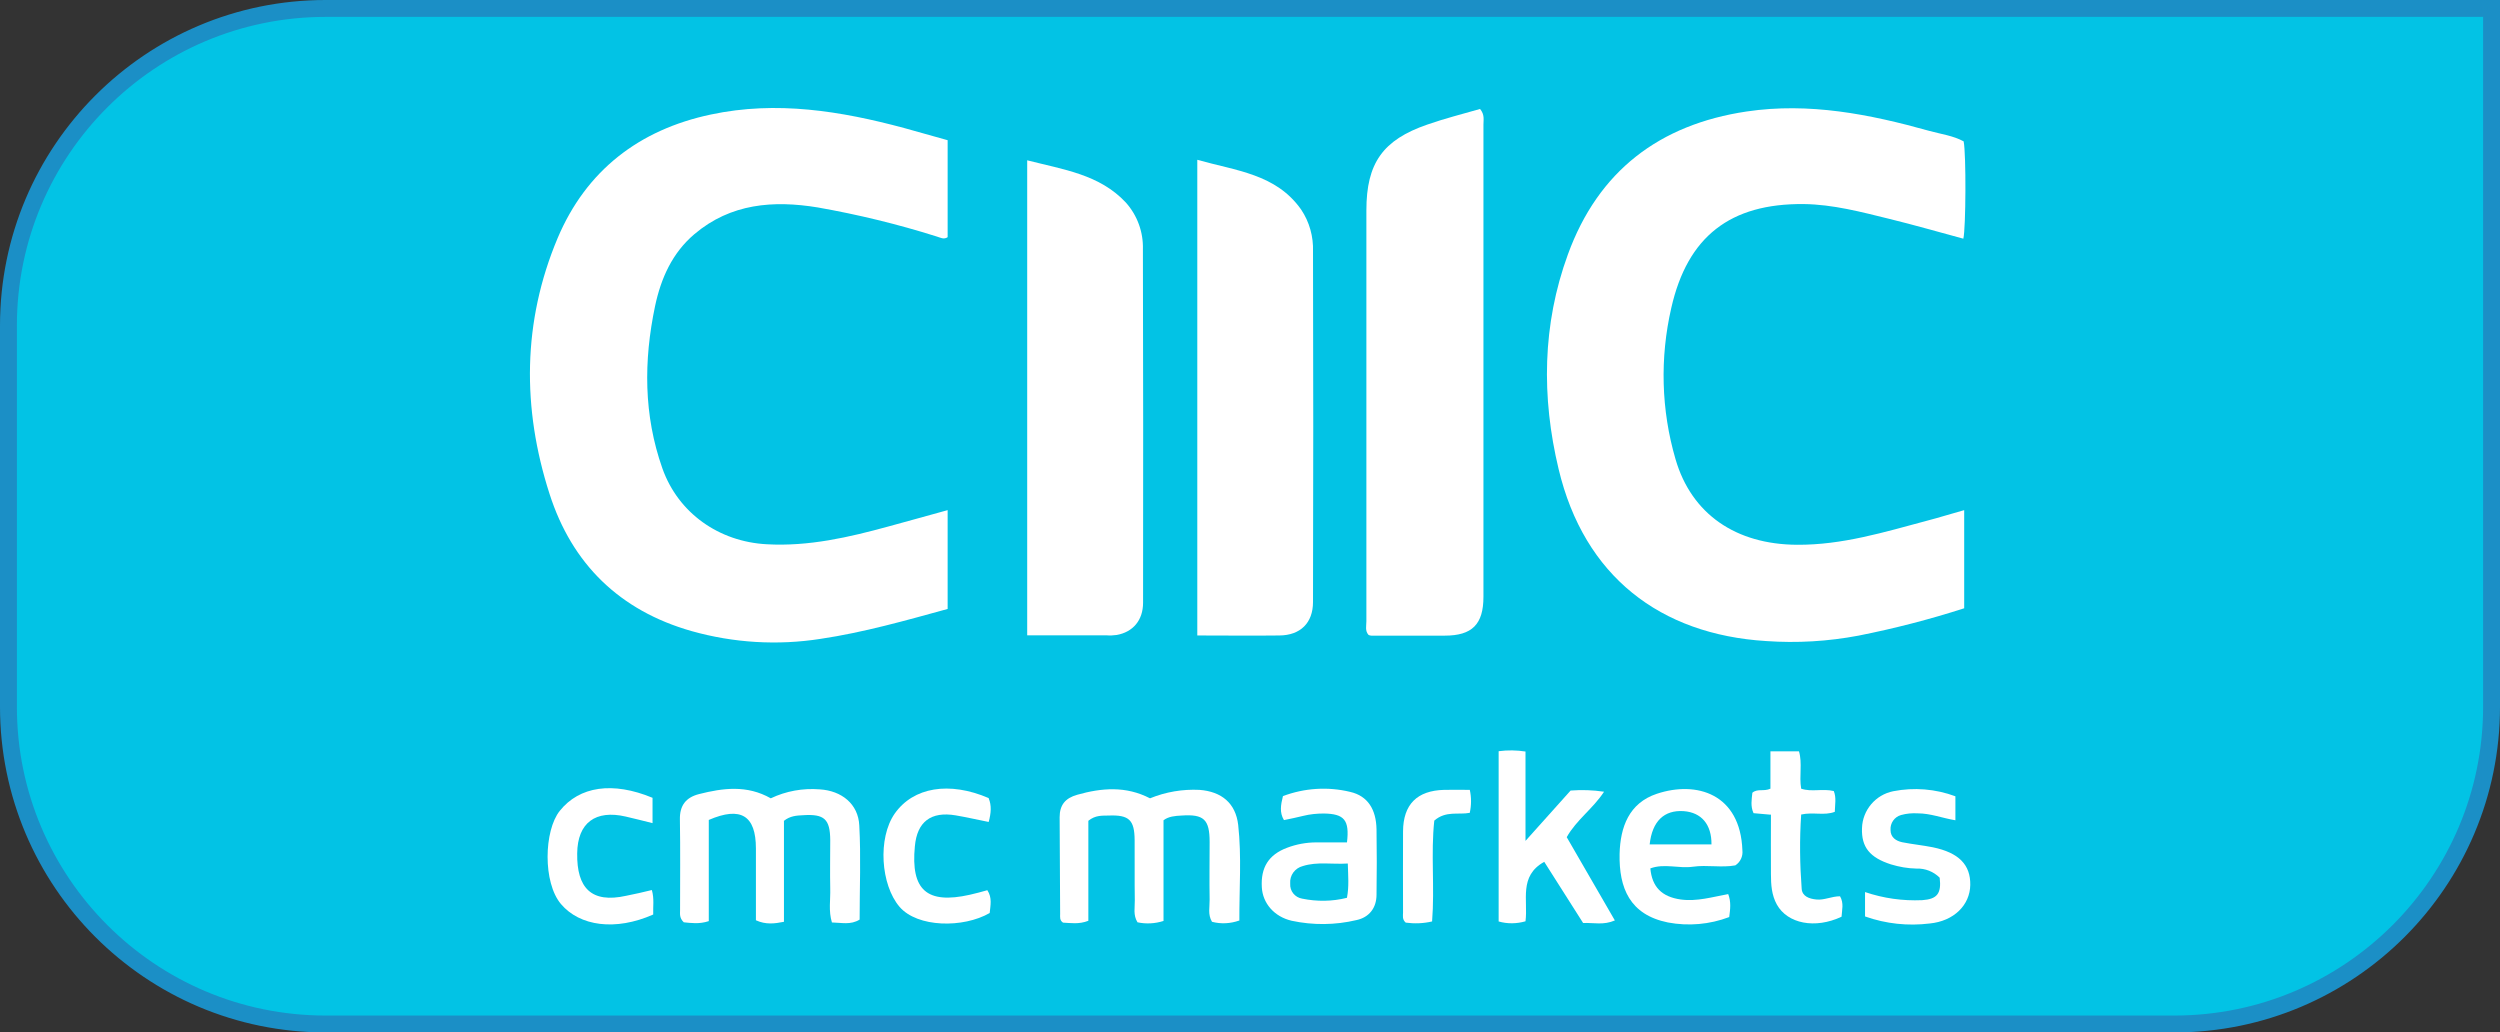
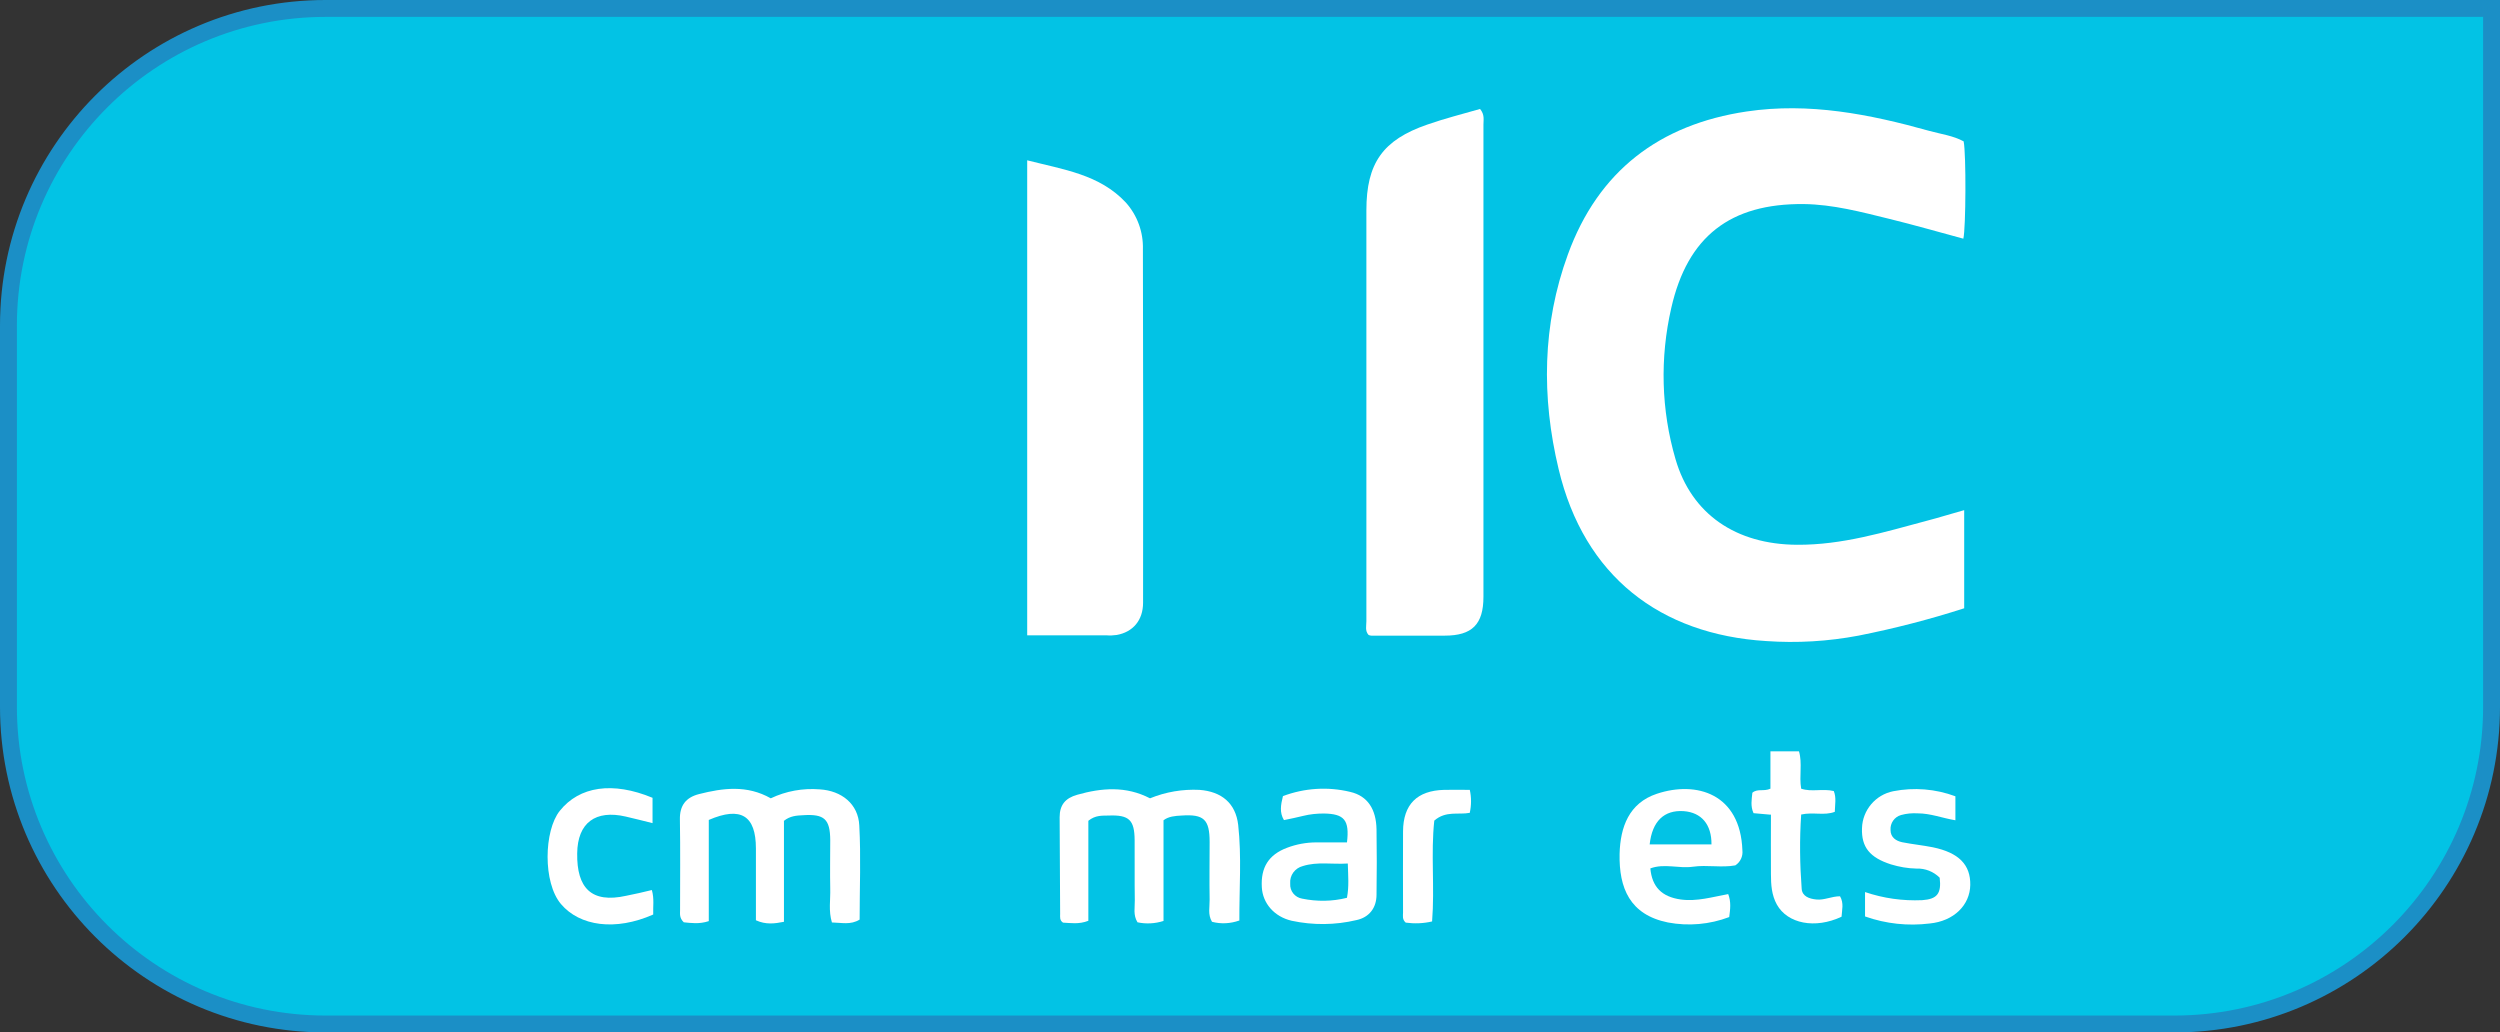
<svg xmlns="http://www.w3.org/2000/svg" id="Layer_2" data-name="Layer 2" viewBox="0 0 148 61.12">
  <rect x="0" y="0" width="148" height="61.12" fill="#333333" stroke="none" />
  <defs>
    <style>
      .cls-1 {
        fill: #02c3e5;
        stroke: #1b8fc6;
        stroke-miterlimit: 10;
      }

      .cls-2 {
        fill: #fff;
        stroke-width: 0px;
      }
    </style>
  </defs>
  <g id="Layer_1-2" data-name="Layer 1">
    <g id="cmcmarkets">
      <path class="cls-1" d="m19.28.5h128.22v41.34c0,10.36-8.41,18.78-18.78,18.78H19.28C8.91,60.62.5,52.21.5,41.84v-22.56C.5,8.91,8.91.5,19.28.5Z" />
      <g id="ea52e3f3-cd0d-42f3-add1-faeca8d26b7b">
        <g id="f5de6f99-960c-4bcd-bec8-35f10dc09f7e">
-           <path class="cls-2" d="m56.1,30.18v5.87c-2.51.69-4.97,1.39-7.52,1.77-2.55.4-5.16.24-7.64-.46-4.25-1.21-7.08-3.97-8.41-8.13-1.63-5.07-1.6-10.18.48-15.13,1.69-4,4.82-6.42,9.07-7.32,3.89-.83,7.69-.21,11.45.8.84.23,1.68.47,2.57.72v5.74c-.23.16-.44.02-.65-.04-2.31-.73-4.66-1.3-7.04-1.72-2.62-.43-5.15-.24-7.3,1.58-1.31,1.11-1.98,2.61-2.33,4.26-.68,3.24-.68,6.45.43,9.6.94,2.66,3.36,4.35,6.18,4.5,2.48.14,4.86-.41,7.23-1.06,1.12-.3,2.23-.62,3.48-.96Z" />
          <path class="cls-2" d="m116.25,8.38c.15.76.13,5.12-.02,5.75-1.45-.39-2.9-.81-4.37-1.17-1.67-.41-3.35-.86-5.08-.88-4.35-.04-6.88,1.92-7.84,6.15-.68,2.96-.6,6.04.25,8.95.95,3.27,3.59,5.05,7.19,5.07,2.67.02,5.18-.75,7.72-1.43.7-.18,1.38-.4,2.18-.62v5.81c-2.05.66-4.14,1.2-6.26,1.62-1.8.34-3.64.45-5.47.32-6.27-.39-10.77-3.84-12.28-10.18-1.02-4.26-.97-8.55.55-12.71,1.8-4.94,5.42-7.69,10.58-8.46,3.7-.55,7.28.16,10.82,1.15.69.19,1.41.28,2.03.62Z" />
          <path class="cls-2" d="m87.62,6.45c.28.34.2.64.2.92v27.96c0,1.63-.67,2.3-2.29,2.3h-4.35c-.05,0-.11-.02-.16-.04-.22-.24-.13-.54-.13-.81V12.45c0-2.79.97-4.17,3.62-5.08,1.03-.36,2.07-.62,3.11-.92Z" />
-           <path class="cls-2" d="m70.88,37.62V9.46c2.28.65,4.66.83,6.15,2.95.49.73.73,1.6.7,2.48.02,6.91.02,13.83,0,20.75,0,1.24-.75,1.97-1.99,1.98-1.59.02-3.19,0-4.87,0Z" />
          <path class="cls-2" d="m60.81,37.62V9.49c2.14.55,4.28.83,5.84,2.5.68.76,1.04,1.75,1.01,2.77.02,6.97.02,13.95.01,20.92,0,1.04-.6,1.74-1.56,1.91-.21.03-.41.04-.62.02h-4.68Z" />
          <path class="cls-2" d="m73.35,54.5c-.52.18-1.07.21-1.6.07-.26-.43-.13-.88-.14-1.31-.02-1.14,0-2.28,0-3.41,0-1.34-.34-1.66-1.66-1.57-.39.02-.77.05-1.07.28v5.96c-.5.16-1.03.19-1.54.08-.27-.43-.15-.88-.16-1.31-.02-1.19,0-2.38-.01-3.56s-.32-1.5-1.54-1.45c-.38.01-.78-.03-1.2.31v5.92c-.56.22-1.04.13-1.5.11-.21-.14-.17-.34-.17-.51-.01-1.91-.02-3.82-.03-5.73,0-.72.33-1.13,1.04-1.33,1.45-.41,2.88-.53,4.31.21.93-.38,1.93-.55,2.93-.5,1.31.1,2.14.79,2.29,2.07.21,1.88.06,3.79.07,5.67Z" />
          <path class="cls-2" d="m46.41,48.62v5.95c-.55.11-1.07.18-1.66-.09v-4.25c0-1.95-.89-2.51-2.79-1.69v5.99c-.57.19-1.06.11-1.48.07-.27-.26-.22-.5-.22-.73,0-1.78.02-3.57-.01-5.35-.02-.83.35-1.31,1.13-1.51,1.42-.36,2.84-.55,4.25.25.9-.43,1.9-.61,2.9-.53,1.29.08,2.28.86,2.34,2.14.1,1.85.02,3.71.02,5.57-.54.33-1.07.18-1.64.17-.21-.68-.08-1.35-.1-2.01-.02-.96,0-1.91,0-2.87-.01-1.24-.35-1.55-1.6-1.47-.4.02-.78.04-1.15.34Z" />
-           <path class="cls-2" d="m88.73,44.47c.53-.07,1.06-.06,1.58.02v5.29l2.67-2.98c.66-.05,1.32-.03,1.98.07-.66,1.01-1.63,1.66-2.21,2.69l2.85,4.93c-.67.29-1.24.13-1.88.15l-2.3-3.62c-1.52.84-.95,2.28-1.11,3.52-.52.15-1.07.16-1.59.01v-10.08Z" />
          <path class="cls-2" d="m102.37,54.29c-1.16.44-2.41.55-3.63.32-2.26-.46-2.9-2.04-2.86-4.06.04-1.58.55-3.01,2.21-3.56,2.35-.78,4.94,0,5.06,3.35.04.35-.12.7-.42.89-.81.15-1.67-.04-2.51.08s-1.69-.21-2.52.1c.1,1.09.67,1.68,1.8,1.84.96.13,1.88-.15,2.81-.32.18.47.12.89.06,1.36Zm-4.71-4.3h3.66c.01-1.18-.59-1.89-1.64-1.97-1.16-.08-1.87.59-2.02,1.97h0Z" />
          <path class="cls-2" d="m79.74,49.88c.16-1.34-.16-1.7-1.37-1.72-.41,0-.82.04-1.22.14-.37.09-.74.17-1.14.25-.27-.45-.19-.89-.06-1.42,1.27-.48,2.66-.57,3.98-.25,1.05.24,1.54,1.05,1.56,2.22.02,1.29.02,2.58,0,3.87,0,.77-.43,1.34-1.19,1.5-1.26.3-2.57.31-3.83.04-1.04-.24-1.72-1.04-1.77-1.98-.07-1.17.4-1.93,1.49-2.34.55-.21,1.14-.32,1.74-.32h1.83Zm.05,1.24c-.93.06-1.8-.12-2.66.15-.47.12-.79.55-.75,1.04-.03.44.28.82.71.89.88.18,1.78.17,2.65-.05.13-.68.07-1.3.05-2.03Z" />
          <path class="cls-2" d="m110.41,54.25v-1.44c1.09.37,2.23.53,3.38.48.89-.06,1.15-.39,1.04-1.33-.36-.36-.86-.56-1.37-.54-.52-.01-1.03-.1-1.52-.25-1.24-.4-1.75-1.01-1.71-2.14.03-1.07.8-1.98,1.85-2.19,1.23-.24,2.5-.14,3.68.3v1.42c-.78-.13-1.47-.41-2.23-.41-.33-.02-.67.01-.99.1-.39.11-.65.48-.62.89,0,.43.32.64.69.72.6.12,1.22.18,1.82.3,1.54.32,2.23,1.04,2.21,2.23s-.97,2.14-2.4,2.28c-1.29.16-2.59.02-3.81-.41Z" />
          <path class="cls-2" d="m104.82,48.23l-1.01-.09c-.19-.41-.11-.81-.07-1.21.3-.26.67-.06,1.07-.24v-2.21h1.69c.21.71,0,1.46.13,2.21.62.21,1.27-.02,1.93.14.16.39.07.8.06,1.23-.62.24-1.28,0-1.99.16-.1,1.47-.08,2.94.03,4.41.04.43.44.58.87.62.47.05.9-.19,1.4-.19.24.41.11.83.09,1.21-1.57.74-3.2.41-3.83-.72-.31-.56-.35-1.18-.35-1.8-.01-1.17,0-2.35,0-3.54Z" />
          <path class="cls-2" d="m38.59,52.69c.15.53.06,1,.08,1.45-2.24.99-4.35.69-5.46-.62-1.08-1.27-1.01-4.35-.07-5.52,1.16-1.45,3.13-1.75,5.49-.77v1.5c-.56-.14-1.07-.27-1.59-.39-1.78-.41-2.85.36-2.87,2.18-.03,2.05.84,2.97,2.9,2.51.51-.1.99-.21,1.52-.34Z" />
-           <path class="cls-2" d="m58.53,47.26c.18.43.14.88,0,1.4-.66-.13-1.3-.28-1.95-.39-1.47-.25-2.29.38-2.42,1.83-.25,2.59.71,3.44,3.25,2.87.35-.08.69-.17,1.04-.27.3.45.18.91.14,1.35-1.56.9-4.28.87-5.34-.37-1.11-1.3-1.3-4.06-.28-5.52,1.1-1.56,3.23-1.92,5.57-.91Z" />
          <path class="cls-2" d="m87.01,46.75c.1.45.1.92,0,1.37-.67.13-1.41-.14-2.1.46-.21,1.92.03,3.96-.13,5.97-.51.12-1.04.14-1.56.07-.22-.19-.16-.41-.16-.6,0-1.6-.01-3.2,0-4.8s.83-2.42,2.44-2.46c.49-.01.98,0,1.51,0Z" />
        </g>
      </g>
    </g>
  </g>
</svg>